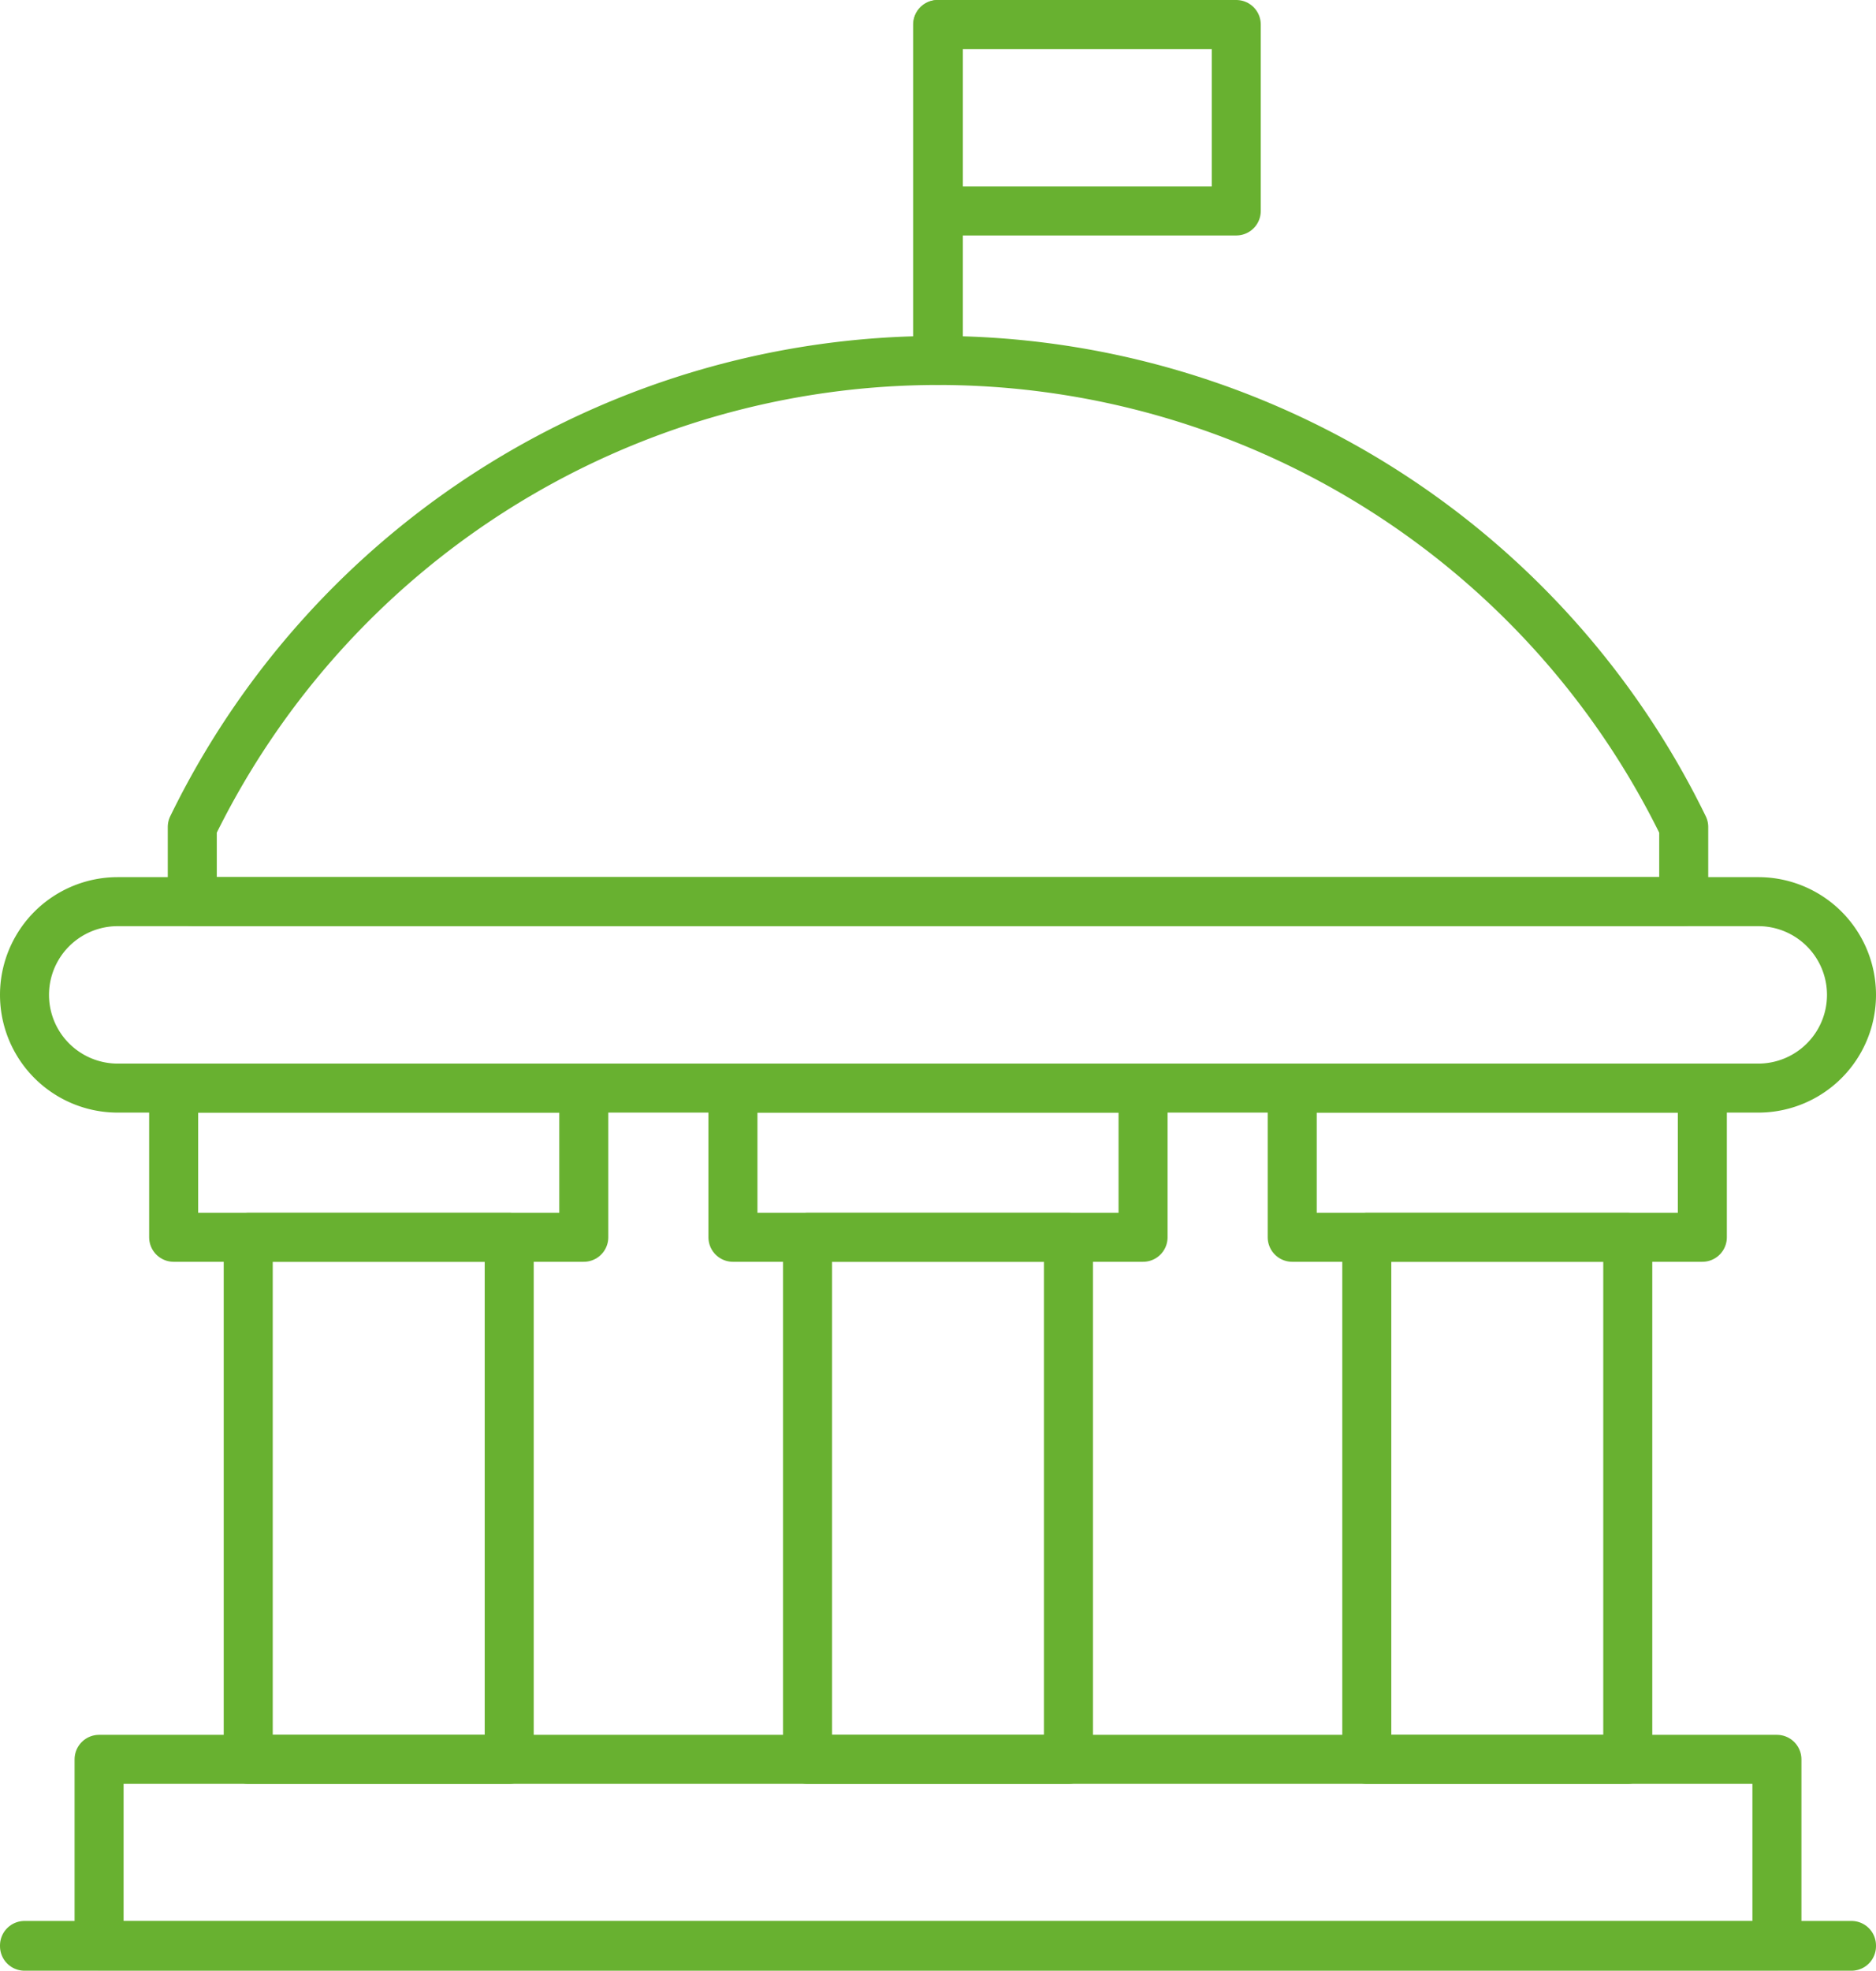
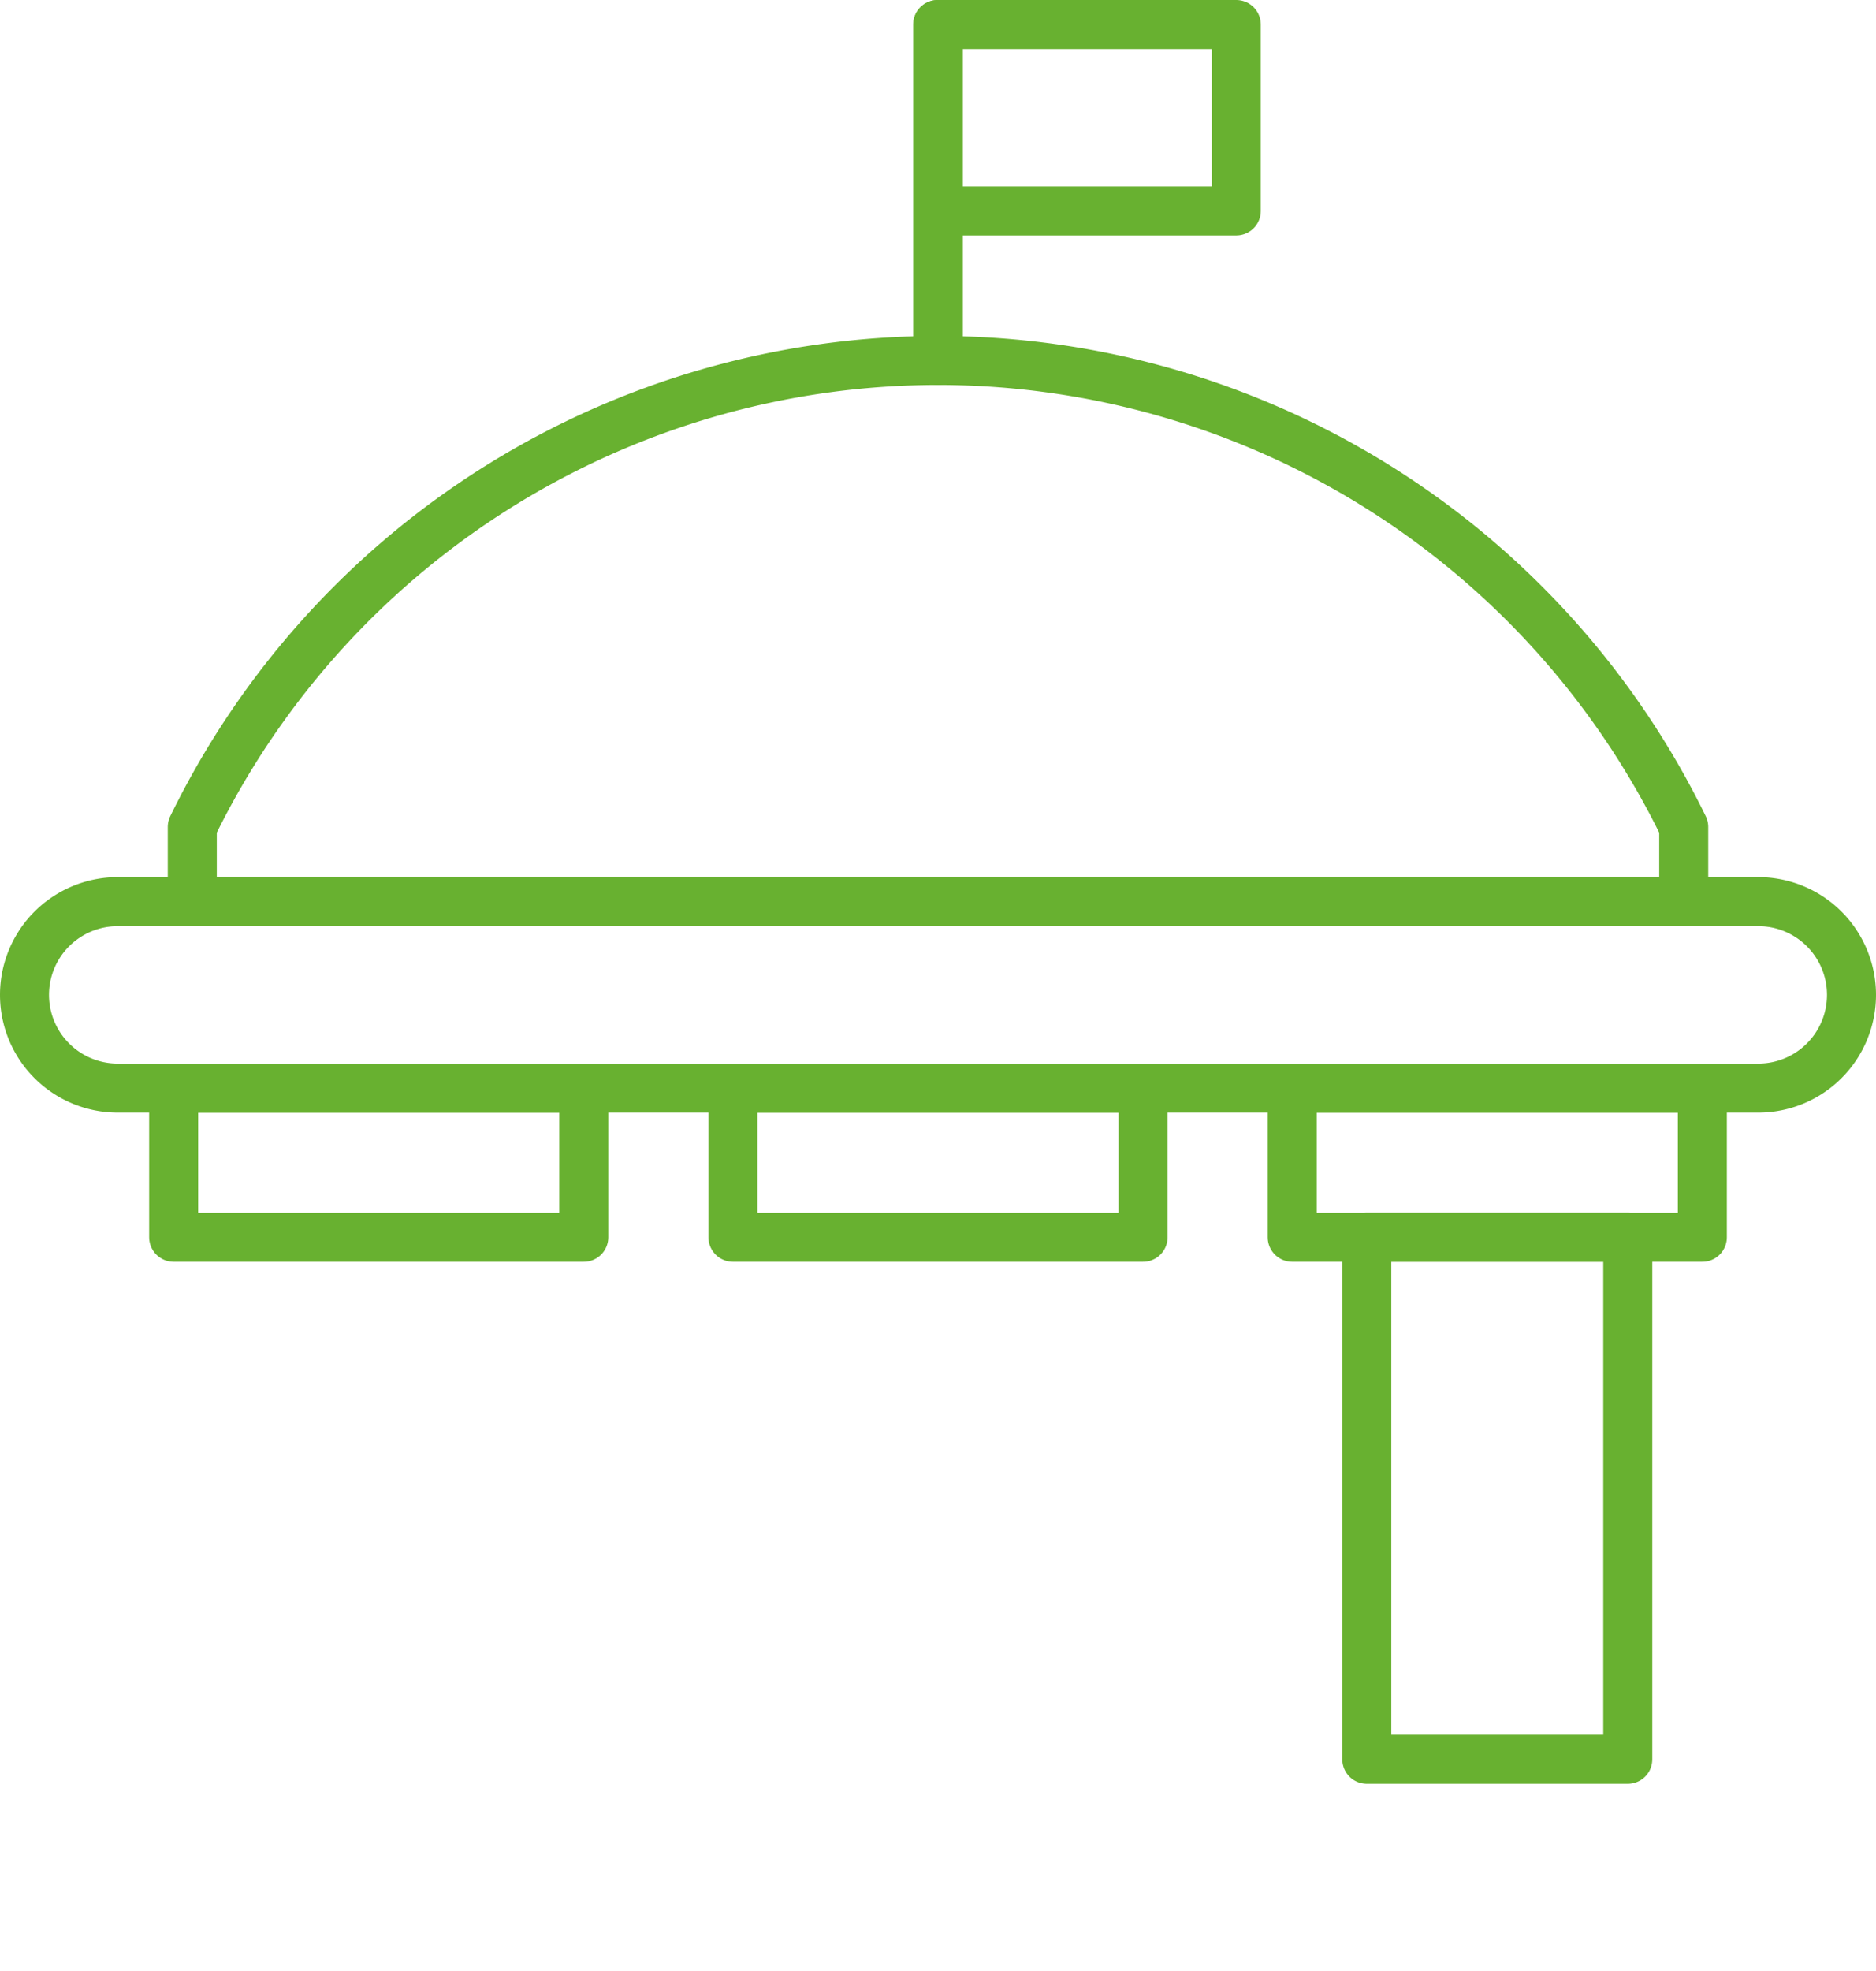
<svg xmlns="http://www.w3.org/2000/svg" width="22.967" height="24.121" viewBox="0 0 22.967 24.121">
  <g id="icon-gr" transform="translate(0.3 0.3)">
-     <rect id="Rectangle_17" data-name="Rectangle 17" width="20.541" height="2.282" transform="translate(0.913 21.234)" fill="none" stroke="#68b130" stroke-linecap="round" stroke-linejoin="round" stroke-width="0.6" />
    <path id="Path_54" data-name="Path 54" d="M65.726,409.015H45.641a1.141,1.141,0,1,0,0,2.282H65.726a1.141,1.141,0,1,0,0-2.282Z" transform="translate(-44.5 -398.279)" fill="none" stroke="#68b130" stroke-linecap="round" stroke-linejoin="round" stroke-width="0.6" />
-     <rect id="Rectangle_18" data-name="Rectangle 18" width="22.367" height="0.009" transform="translate(0 23.512)" fill="none" stroke="#68b130" stroke-linecap="round" stroke-linejoin="round" stroke-width="0.6" />
    <g id="Group_23" data-name="Group 23" transform="translate(11.179)">
      <rect id="Rectangle_19" data-name="Rectangle 19" width="0.009" height="4.108" fill="none" stroke="#68b130" stroke-linecap="round" stroke-linejoin="round" stroke-width="0.6" />
      <rect id="Rectangle_20" data-name="Rectangle 20" width="3.652" height="2.282" transform="translate(0.004 0)" fill="none" stroke="#68b130" stroke-linecap="round" stroke-linejoin="round" stroke-width="0.6" />
    </g>
    <g id="Group_24" data-name="Group 24" transform="translate(8.673 13.018)">
-       <rect id="Rectangle_21" data-name="Rectangle 21" width="3.195" height="6.39" transform="translate(0.913 1.826)" fill="none" stroke="#68b130" stroke-linecap="round" stroke-linejoin="round" stroke-width="0.6" />
      <path id="Path_55" data-name="Path 55" d="M67.608,414.015H63.5v1.826h5.021v-1.826Z" transform="translate(-63.5 -414.015)" fill="none" stroke="#68b130" stroke-linecap="round" stroke-linejoin="round" stroke-width="0.6" />
    </g>
    <g id="Group_25" data-name="Group 25" transform="translate(1.826 13.018)">
-       <rect id="Rectangle_22" data-name="Rectangle 22" width="3.195" height="6.39" transform="translate(0.913 1.826)" fill="none" stroke="#68b130" stroke-linecap="round" stroke-linejoin="round" stroke-width="0.6" />
      <path id="Path_56" data-name="Path 56" d="M52.608,414.015H48.5v1.826h5.021v-1.826Z" transform="translate(-48.5 -414.015)" fill="none" stroke="#68b130" stroke-linecap="round" stroke-linejoin="round" stroke-width="0.6" />
    </g>
    <g id="Group_26" data-name="Group 26" transform="translate(15.52 13.018)">
      <rect id="Rectangle_23" data-name="Rectangle 23" width="3.195" height="6.39" transform="translate(0.913 1.826)" fill="none" stroke="#68b130" stroke-linecap="round" stroke-linejoin="round" stroke-width="0.6" />
      <path id="Path_57" data-name="Path 57" d="M82.608,414.015H78.5v1.826h5.021v-1.826Z" transform="translate(-78.5 -414.015)" fill="none" stroke="#68b130" stroke-linecap="round" stroke-linejoin="round" stroke-width="0.6" />
    </g>
    <path id="Path_58" data-name="Path 58" d="M58.129,394.5A10.158,10.158,0,0,0,49,400.21v.913H67.259v-.913A10.158,10.158,0,0,0,58.129,394.5Z" transform="translate(-46.946 -390.388)" fill="none" stroke="#68b130" stroke-linecap="round" stroke-linejoin="round" stroke-width="0.6" />
  </g>
</svg>